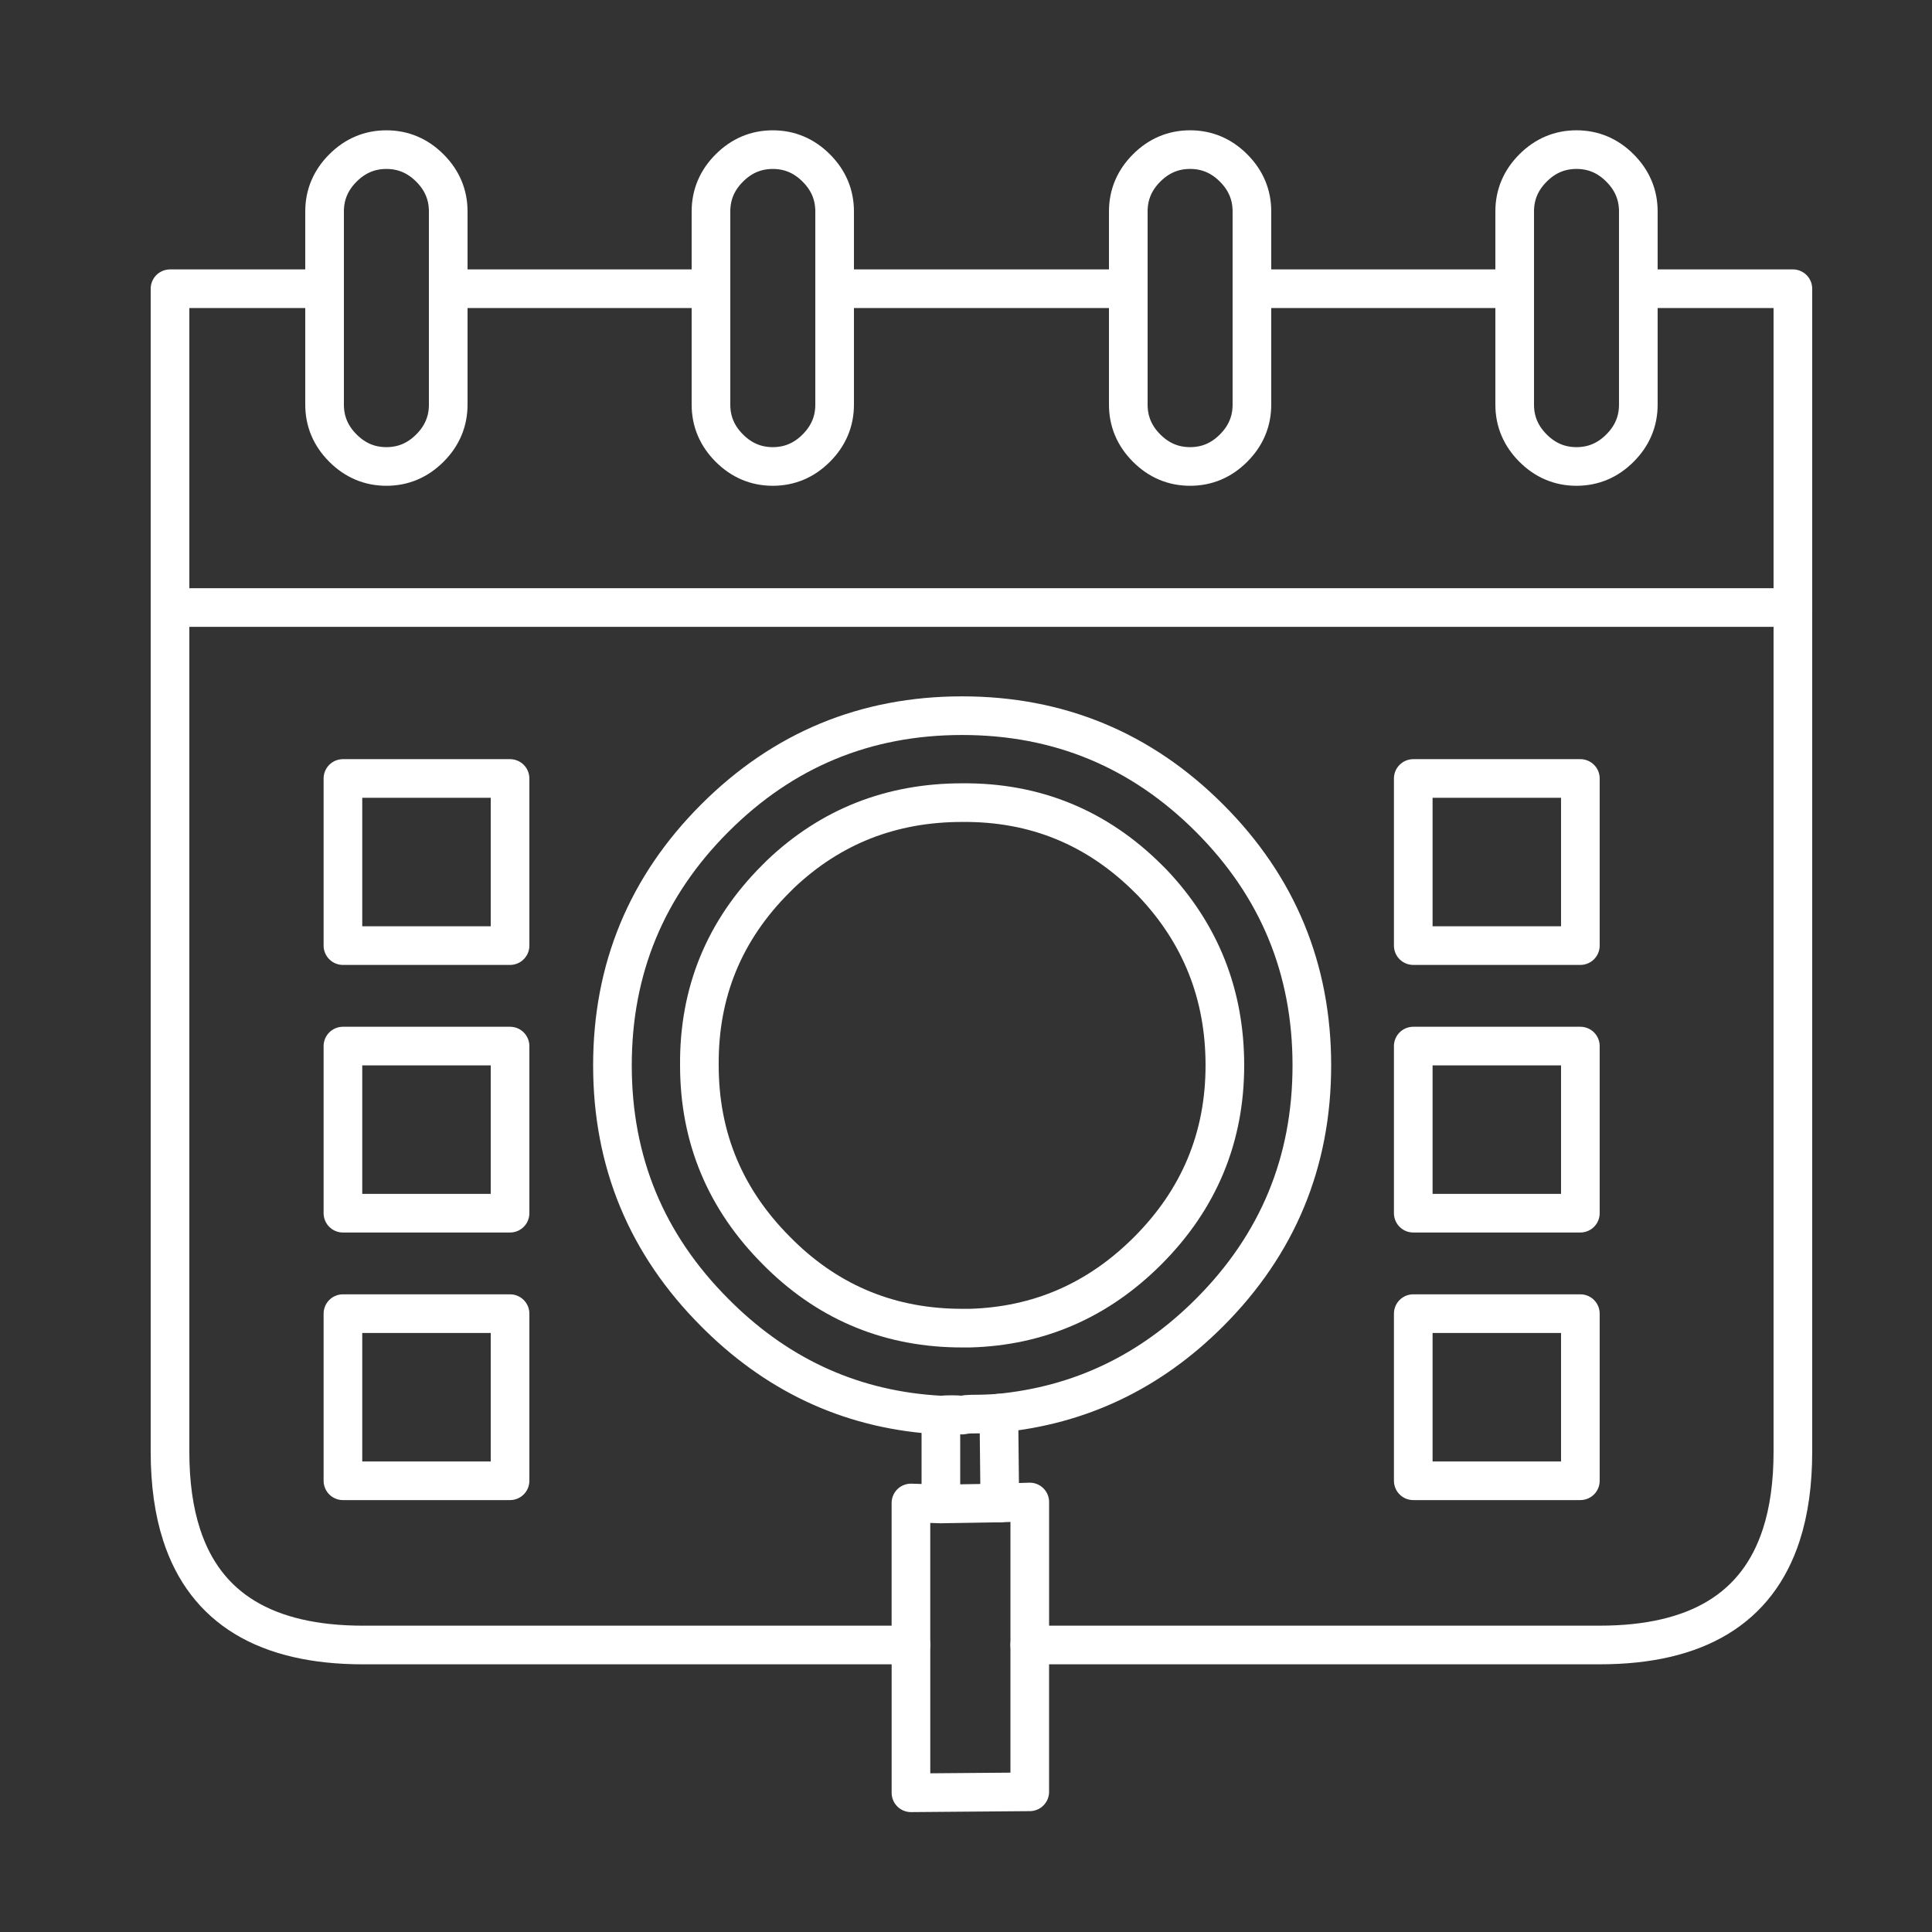
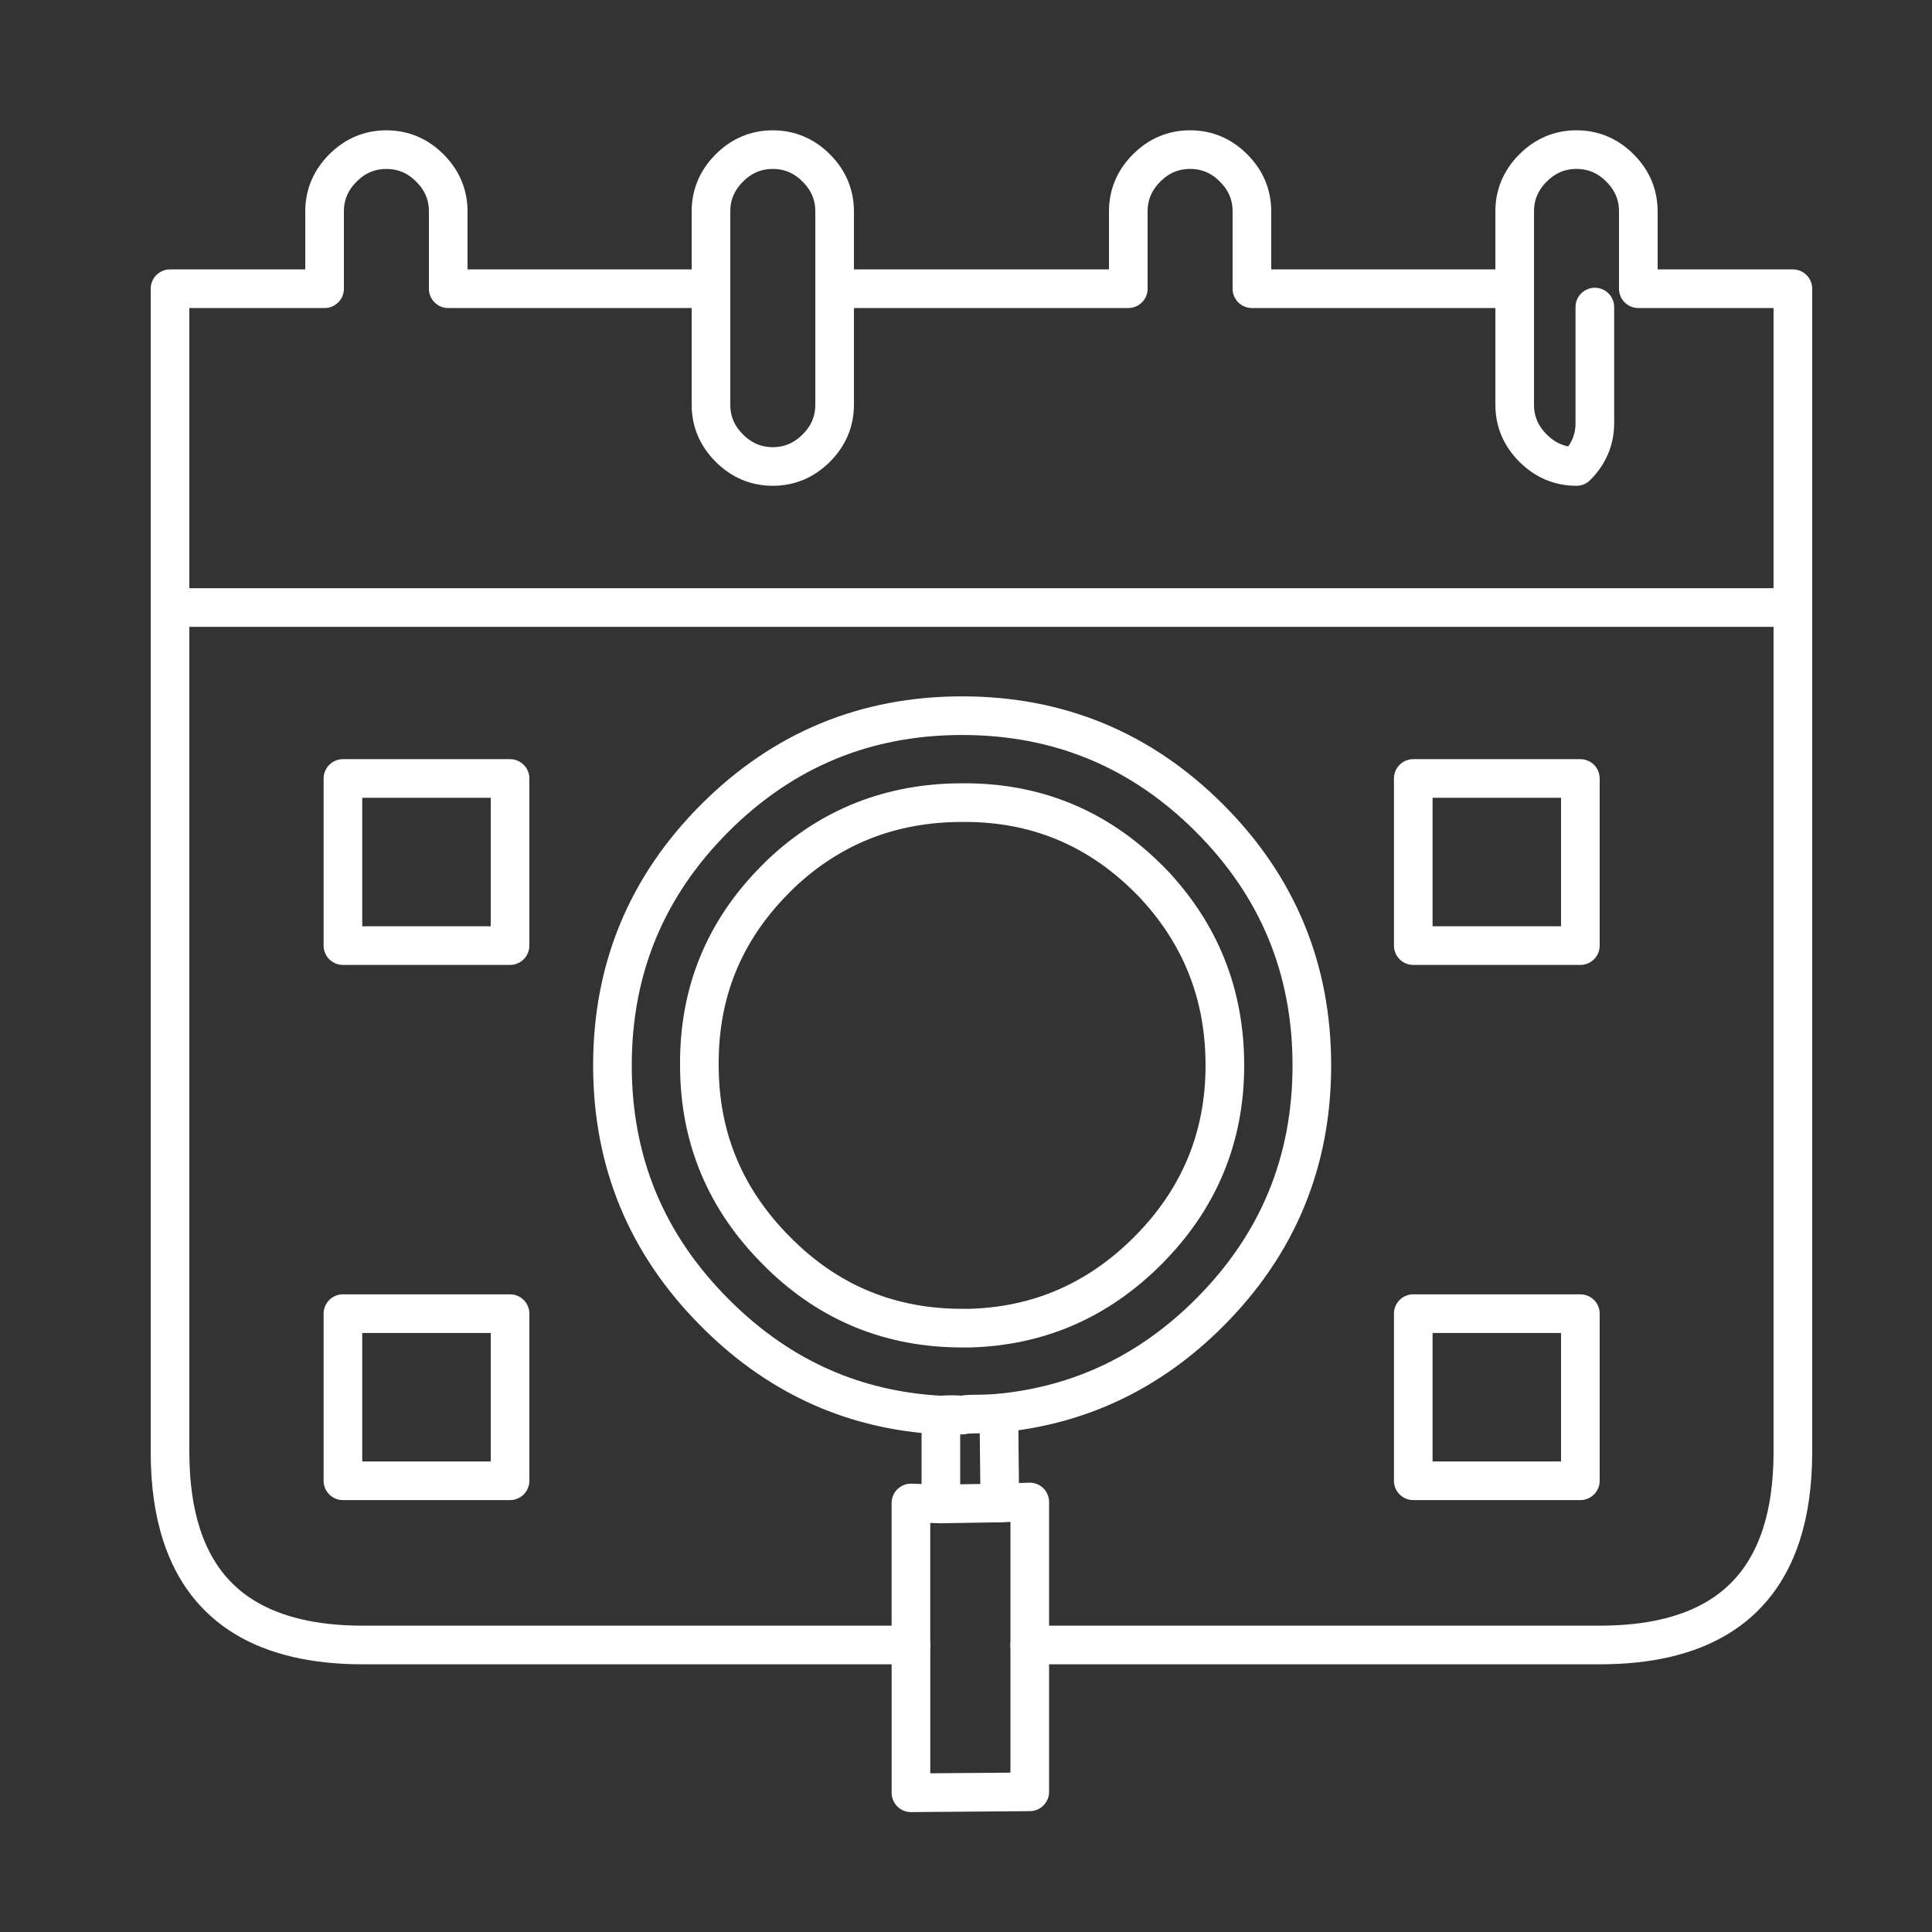
<svg xmlns="http://www.w3.org/2000/svg" version="1.1" id="Layer_1" x="0px" y="0px" width="100px" height="100px" viewBox="0 0 100 100" enable-background="new 0 0 100 100" xml:space="preserve">
  <rect x="0" y="0" width="100" height="100" fill="#333333" stroke="none" />
  <g>
    <path fill-rule="evenodd" clip-rule="evenodd" fill="none" stroke="#FFFFFF" stroke-width="2" stroke-linecap="round" stroke-linejoin="round" stroke-miterlimit="3" d="   M43.2,14.944h15.2v-4c0-0.866,0.316-1.616,0.949-2.25c0.634-0.634,1.384-0.95,2.25-0.95c0.867,0,1.617,0.316,2.25,0.95   c0.634,0.634,0.95,1.384,0.95,2.25v4H78.4v-4c0-0.866,0.316-1.616,0.949-2.25c0.634-0.634,1.384-0.95,2.25-0.95   c0.867,0,1.617,0.316,2.25,0.95c0.634,0.634,0.95,1.384,0.95,2.25v4h8v16.5v43.7c0,1.633-0.2,3.066-0.6,4.3   c-1.233,3.8-4.367,5.7-9.4,5.7H53.3v7.6l-6.149,0.05v-7.649H18.8c-5.033,0-8.166-1.9-9.399-5.7C9,78.211,8.8,76.777,8.8,75.145   v-43.7v-16.5h8v-4c0-0.866,0.316-1.616,0.95-2.25s1.384-0.95,2.25-0.95s1.616,0.316,2.25,0.95s0.95,1.384,0.95,2.25v4h13.6v-4   c0-0.866,0.316-1.616,0.95-2.25s1.384-0.95,2.25-0.95s1.616,0.316,2.25,0.95s0.95,1.384,0.95,2.25V14.944z" />
-     <path fill-rule="evenodd" clip-rule="evenodd" fill="none" stroke="#FFFFFF" stroke-width="2" stroke-linecap="round" stroke-linejoin="round" stroke-miterlimit="3" d="   M16.8,14.944v6c0,0.866,0.316,1.616,0.95,2.25s1.384,0.95,2.25,0.95s1.616-0.316,2.25-0.95s0.95-1.384,0.95-2.25v-6" />
    <rect x="17.75" y="40.294" fill-rule="evenodd" clip-rule="evenodd" fill="none" stroke="#FFFFFF" stroke-width="2" stroke-linecap="round" stroke-linejoin="round" stroke-miterlimit="3" width="8.65" height="8.65" />
    <path fill-rule="evenodd" clip-rule="evenodd" fill="none" stroke="#FFFFFF" stroke-width="2" stroke-linecap="round" stroke-linejoin="round" stroke-miterlimit="3" d="   M36.8,14.944v6c0,0.866,0.316,1.616,0.95,2.25s1.384,0.95,2.25,0.95s1.616-0.316,2.25-0.95s0.95-1.384,0.95-2.25v-6" />
    <path fill-rule="evenodd" clip-rule="evenodd" fill="none" stroke="#FFFFFF" stroke-width="2" stroke-linecap="round" stroke-linejoin="round" stroke-miterlimit="3" d="   M40.4,45.244c2.6-2.467,5.733-3.7,9.399-3.7c3.767-0.033,6.983,1.284,9.65,3.95c0.066,0.066,0.133,0.133,0.2,0.2   c2.5,2.634,3.75,5.783,3.75,9.45c0,3.732-1.334,6.934-4,9.6c-2.567,2.566-5.634,3.9-9.2,4c-0.134,0-0.267,0-0.4,0   c-3.666,0-6.8-1.267-9.399-3.8c-0.067-0.067-0.134-0.134-0.2-0.2c-2.667-2.666-4-5.867-4-9.6c-0.033-3.768,1.283-6.984,3.95-9.65   C40.217,45.428,40.3,45.344,40.4,45.244z" />
    <path fill-rule="evenodd" clip-rule="evenodd" fill="none" stroke="#FFFFFF" stroke-width="2" stroke-linecap="round" stroke-linejoin="round" stroke-miterlimit="3" d="   M47.15,85.145v-7.351l1.55,0.05v-4.6c-4.434-0.233-8.267-1.934-11.5-5.1c-0.066-0.066-0.134-0.134-0.2-0.2   c-3.533-3.534-5.3-7.8-5.3-12.8s1.767-9.268,5.3-12.801s7.8-5.3,12.8-5.3s9.267,1.767,12.8,5.3   c3.534,3.533,5.301,7.801,5.301,12.801s-1.767,9.266-5.301,12.8c-3.066,3.066-6.699,4.8-10.899,5.2l0.05,4.649l1.55-0.05v7.4" />
-     <rect x="17.75" y="54.145" fill-rule="evenodd" clip-rule="evenodd" fill="none" stroke="#FFFFFF" stroke-width="2" stroke-linecap="round" stroke-linejoin="round" stroke-miterlimit="3" width="8.65" height="8.649" />
    <rect x="17.75" y="67.994" fill-rule="evenodd" clip-rule="evenodd" fill="none" stroke="#FFFFFF" stroke-width="2" stroke-linecap="round" stroke-linejoin="round" stroke-miterlimit="3" width="8.65" height="8.65" />
-     <path fill-rule="evenodd" clip-rule="evenodd" fill="none" stroke="#FFFFFF" stroke-width="2" stroke-linecap="round" stroke-linejoin="round" stroke-miterlimit="3" d="   M58.4,14.944v6c0,0.866,0.316,1.616,0.949,2.25c0.634,0.634,1.384,0.95,2.25,0.95c0.867,0,1.617-0.316,2.25-0.95   c0.634-0.634,0.95-1.384,0.95-2.25v-6" />
-     <path fill-rule="evenodd" clip-rule="evenodd" fill="none" stroke="#FFFFFF" stroke-width="2" stroke-linecap="round" stroke-linejoin="round" stroke-miterlimit="3" d="   M78.4,14.944v6c0,0.866,0.316,1.616,0.949,2.25c0.634,0.634,1.384,0.95,2.25,0.95c0.867,0,1.617-0.316,2.25-0.95   c0.634-0.634,0.95-1.384,0.95-2.25v-6" />
+     <path fill-rule="evenodd" clip-rule="evenodd" fill="none" stroke="#FFFFFF" stroke-width="2" stroke-linecap="round" stroke-linejoin="round" stroke-miterlimit="3" d="   M78.4,14.944v6c0,0.866,0.316,1.616,0.949,2.25c0.634,0.634,1.384,0.95,2.25,0.95c0.634-0.634,0.95-1.384,0.95-2.25v-6" />
    <rect x="73.15" y="40.294" fill-rule="evenodd" clip-rule="evenodd" fill="none" stroke="#FFFFFF" stroke-width="2" stroke-linecap="round" stroke-linejoin="round" stroke-miterlimit="3" width="8.649" height="8.65" />
-     <rect x="73.15" y="54.145" fill-rule="evenodd" clip-rule="evenodd" fill="none" stroke="#FFFFFF" stroke-width="2" stroke-linecap="round" stroke-linejoin="round" stroke-miterlimit="3" width="8.649" height="8.649" />
    <path fill-rule="evenodd" clip-rule="evenodd" fill="none" stroke="#FFFFFF" stroke-width="2" stroke-linecap="round" stroke-linejoin="round" stroke-miterlimit="3" d="   M51.7,73.145c-0.434,0.033-0.917,0.05-1.45,0.05c-0.134,0-0.283,0.017-0.45,0.05c-0.366-0.033-0.733-0.033-1.1,0" />
    <line fill-rule="evenodd" clip-rule="evenodd" fill="none" stroke="#FFFFFF" stroke-width="2" stroke-linecap="round" stroke-linejoin="round" stroke-miterlimit="3" x1="48.7" y1="77.844" x2="51.75" y2="77.794" />
    <rect x="73.15" y="67.994" fill-rule="evenodd" clip-rule="evenodd" fill="none" stroke="#FFFFFF" stroke-width="2" stroke-linecap="round" stroke-linejoin="round" stroke-miterlimit="3" width="8.649" height="8.65" />
    <line fill-rule="evenodd" clip-rule="evenodd" fill="none" stroke="#FFFFFF" stroke-width="2" stroke-linecap="round" stroke-linejoin="round" stroke-miterlimit="3" x1="92.8" y1="31.444" x2="8.8" y2="31.444" />
  </g>
</svg>